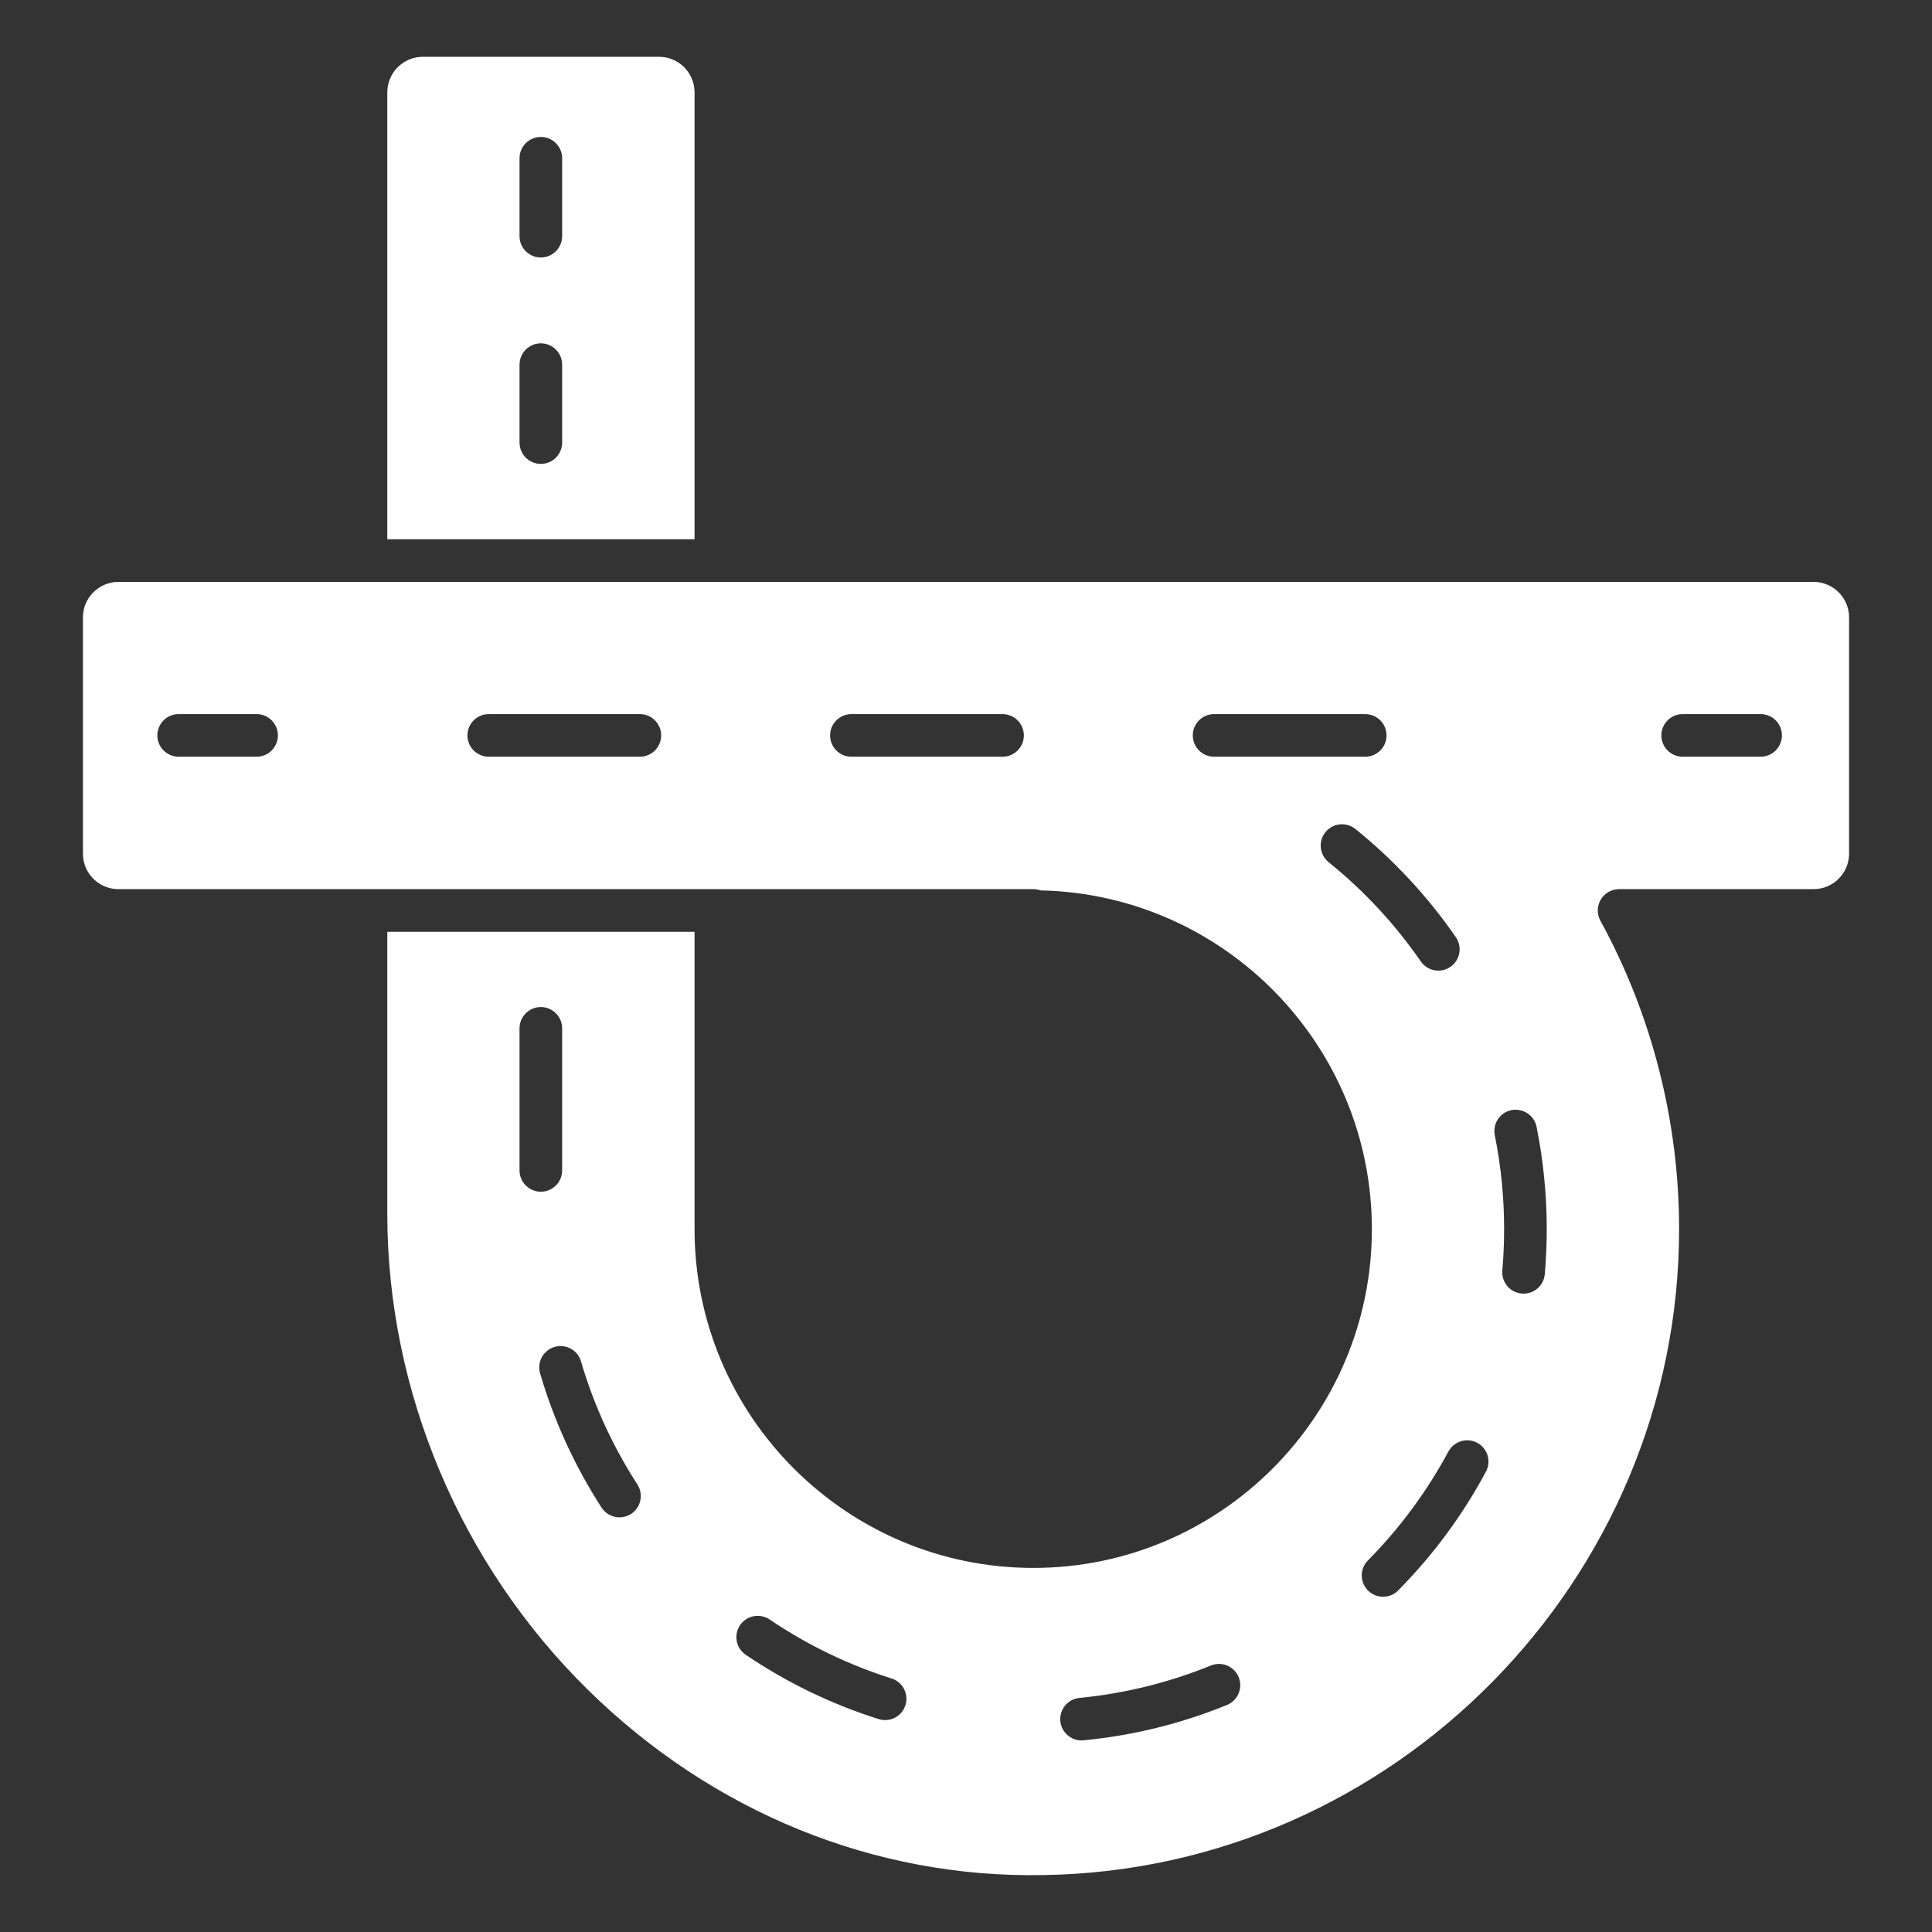
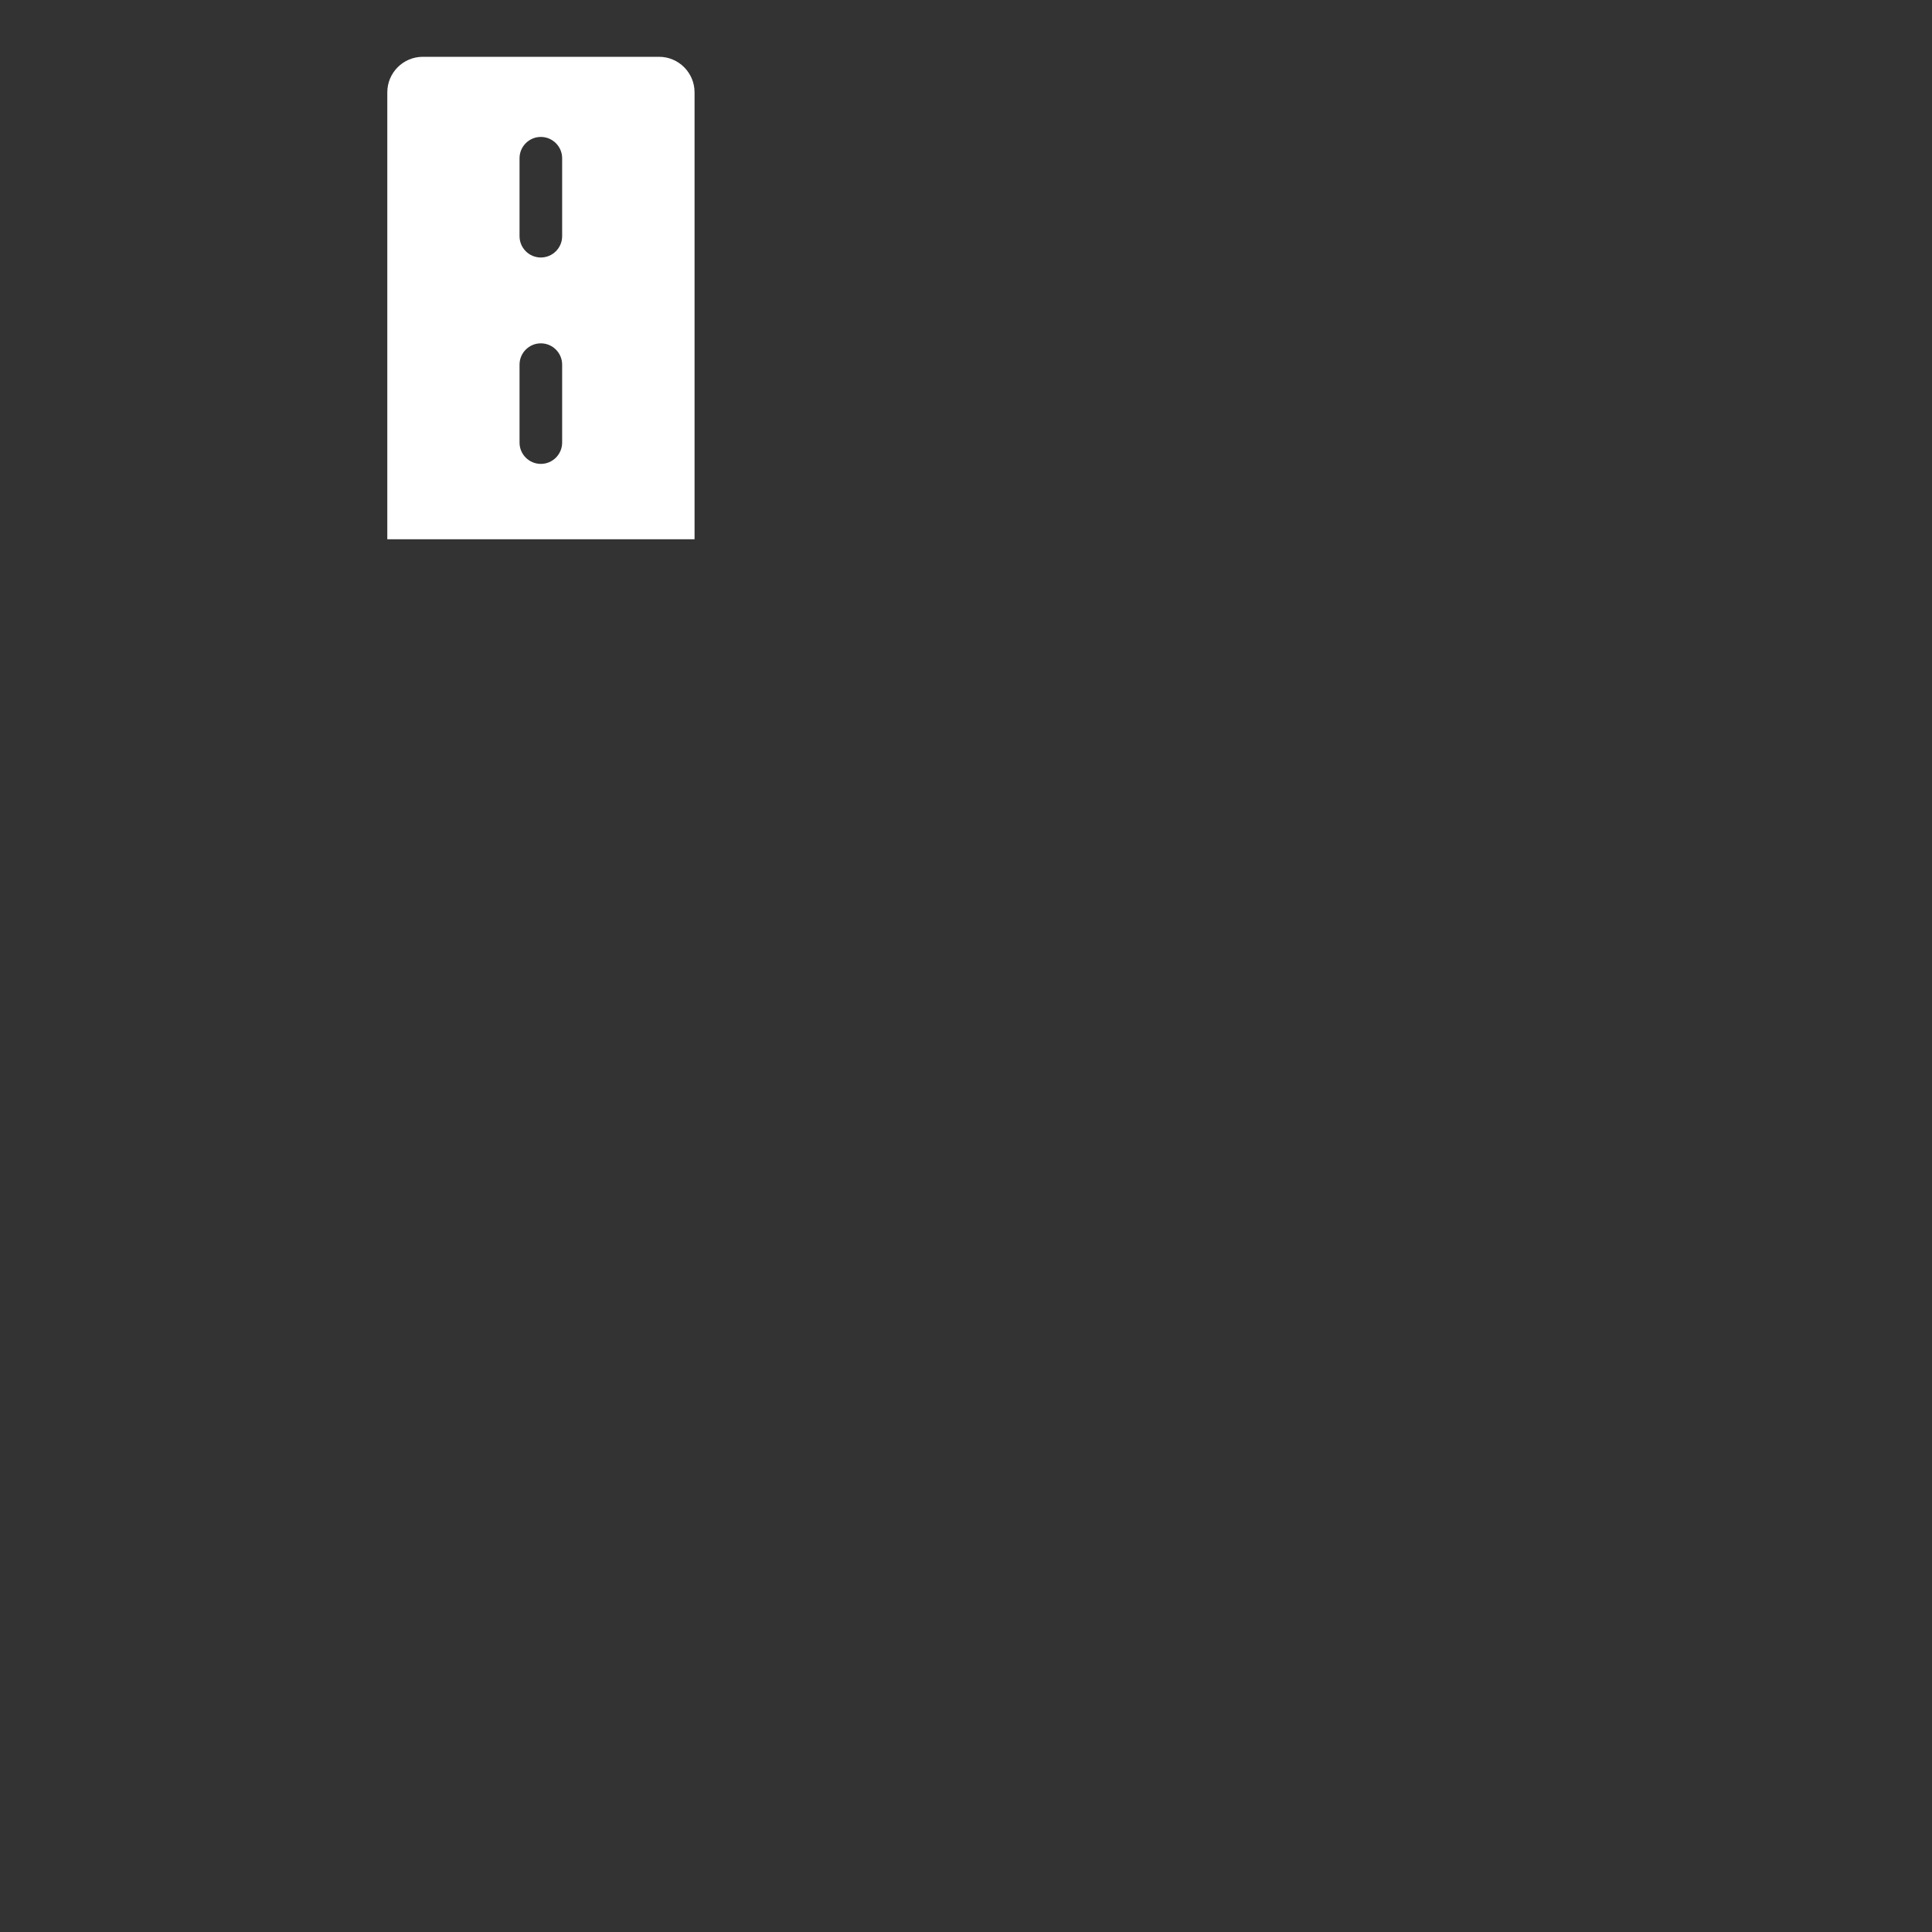
<svg xmlns="http://www.w3.org/2000/svg" width="90" height="90" viewBox="0 0 90 90" fill="none">
  <rect x="0" y="0" width="90" height="90" fill="#333333" stroke="none" />
  <path d="M32.355 4.301C32.355 3.388 31.613 2.646 30.7 2.646H19.697C18.784 2.646 18.042 3.388 18.042 4.301V25.122H32.355V4.301ZM26.187 20.617C26.187 21.165 25.742 21.61 25.194 21.61C24.646 21.61 24.202 21.165 24.202 20.617V16.987C24.202 16.439 24.646 15.994 25.194 15.994C25.742 15.994 26.187 16.439 26.187 16.987V20.617ZM26.187 11.002C26.187 11.55 25.742 11.995 25.194 11.995C24.646 11.995 24.202 11.55 24.202 11.002V7.372C24.202 6.824 24.646 6.379 25.194 6.379C25.742 6.379 26.187 6.824 26.187 7.372V11.002Z" fill="white" />
-   <path d="M84.483 27.107H33.347H17.049H5.517C4.605 27.107 3.863 27.849 3.863 28.761V39.766C3.863 40.678 4.605 41.42 5.517 41.42H17.049H33.347H48.138C48.255 41.42 48.368 41.441 48.472 41.478C57.013 41.657 63.907 48.667 63.907 57.257C63.907 65.96 56.833 73.04 48.138 73.04C39.435 73.04 32.355 65.96 32.355 57.257V43.406H18.042V56.548C18.042 64.793 21.445 72.87 27.377 78.708C33.169 84.406 40.722 87.505 48.626 87.348C64.944 87.087 78.219 73.588 78.219 57.257C78.219 52.237 76.951 47.27 74.553 42.89C74.384 42.582 74.39 42.209 74.569 41.907C74.748 41.605 75.072 41.42 75.423 41.42H84.483C85.395 41.42 86.137 40.678 86.137 39.766V28.761C86.137 27.849 85.395 27.107 84.483 27.107ZM11.953 35.251H8.322C7.774 35.251 7.33 34.806 7.33 34.258C7.33 33.71 7.774 33.266 8.322 33.266H11.953C12.501 33.266 12.946 33.71 12.946 34.258C12.946 34.806 12.501 35.251 11.953 35.251ZM29.807 35.251H22.768C22.22 35.251 21.775 34.806 21.775 34.258C21.775 33.71 22.22 33.266 22.768 33.266H29.807C30.355 33.266 30.8 33.71 30.8 34.258C30.8 34.806 30.355 35.251 29.807 35.251ZM46.702 35.251H39.663C39.115 35.251 38.67 34.806 38.67 34.258C38.67 33.71 39.115 33.266 39.663 33.266H46.702C47.25 33.266 47.695 33.71 47.695 34.258C47.695 34.806 47.25 35.251 46.702 35.251ZM24.202 54.522V47.905C24.202 47.357 24.646 46.912 25.194 46.912C25.742 46.912 26.187 47.357 26.187 47.905V54.522C26.187 55.07 25.742 55.515 25.194 55.515C24.646 55.515 24.202 55.07 24.202 54.522ZM29.397 70.525C29.23 70.632 29.043 70.684 28.858 70.684C28.533 70.684 28.214 70.524 28.024 70.23C26.77 68.289 25.806 66.185 25.16 63.976C25.006 63.448 25.308 62.898 25.834 62.744C26.361 62.592 26.911 62.891 27.065 63.419C27.658 65.444 28.541 67.373 29.692 69.152C29.989 69.612 29.857 70.228 29.397 70.525ZM42.178 79.434C42.045 79.858 41.654 80.128 41.232 80.128C41.133 80.128 41.033 80.114 40.933 80.082C38.735 79.389 36.652 78.381 34.739 77.086C34.285 76.778 34.167 76.162 34.474 75.707C34.781 75.253 35.4 75.137 35.852 75.442C37.606 76.629 39.516 77.553 41.53 78.189C42.053 78.354 42.343 78.912 42.178 79.434ZM57.157 79.424C55.021 80.295 52.774 80.85 50.478 81.07C50.446 81.074 50.414 81.076 50.381 81.076C49.877 81.076 49.444 80.692 49.395 80.179C49.342 79.633 49.742 79.147 50.287 79.096C52.391 78.891 54.45 78.383 56.408 77.586C56.916 77.378 57.495 77.622 57.702 78.13C57.909 78.638 57.665 79.217 57.157 79.424ZM56.558 35.251C56.01 35.251 55.565 34.806 55.565 34.258C55.565 33.71 56.01 33.266 56.558 33.266H63.597C64.145 33.266 64.59 33.71 64.59 34.258C64.59 34.806 64.145 35.251 63.597 35.251H56.558ZM61.892 40.163C61.466 39.818 61.399 39.193 61.744 38.767C62.087 38.339 62.713 38.274 63.14 38.617C64.934 40.066 66.508 41.761 67.819 43.657C68.131 44.109 68.018 44.728 67.567 45.039C67.395 45.158 67.198 45.215 67.003 45.215C66.688 45.215 66.379 45.065 66.186 44.787C64.984 43.047 63.539 41.491 61.892 40.163ZM69.221 68.556C68.133 70.586 66.757 72.447 65.133 74.088C64.939 74.285 64.684 74.383 64.428 74.383C64.176 74.383 63.923 74.287 63.73 74.096C63.34 73.711 63.336 73.083 63.722 72.692C65.212 71.185 66.473 69.478 67.472 67.618C67.733 67.135 68.336 66.955 68.816 67.212C69.299 67.472 69.481 68.073 69.221 68.556ZM71.962 59.355C71.917 59.872 71.484 60.262 70.974 60.262C70.945 60.262 70.917 60.261 70.888 60.258C70.341 60.212 69.937 59.73 69.984 59.184C70.039 58.548 70.068 57.905 70.068 57.253C70.068 55.782 69.921 54.313 69.633 52.883C69.525 52.346 69.872 51.822 70.409 51.714C70.948 51.612 71.47 51.954 71.579 52.49C71.893 54.049 72.053 55.651 72.053 57.253C72.053 57.951 72.022 58.658 71.962 59.355ZM82.016 35.251H78.385C77.838 35.251 77.393 34.806 77.393 34.258C77.393 33.71 77.838 33.266 78.385 33.266H82.016C82.564 33.266 83.009 33.71 83.009 34.258C83.009 34.806 82.564 35.251 82.016 35.251Z" fill="white" />
</svg>